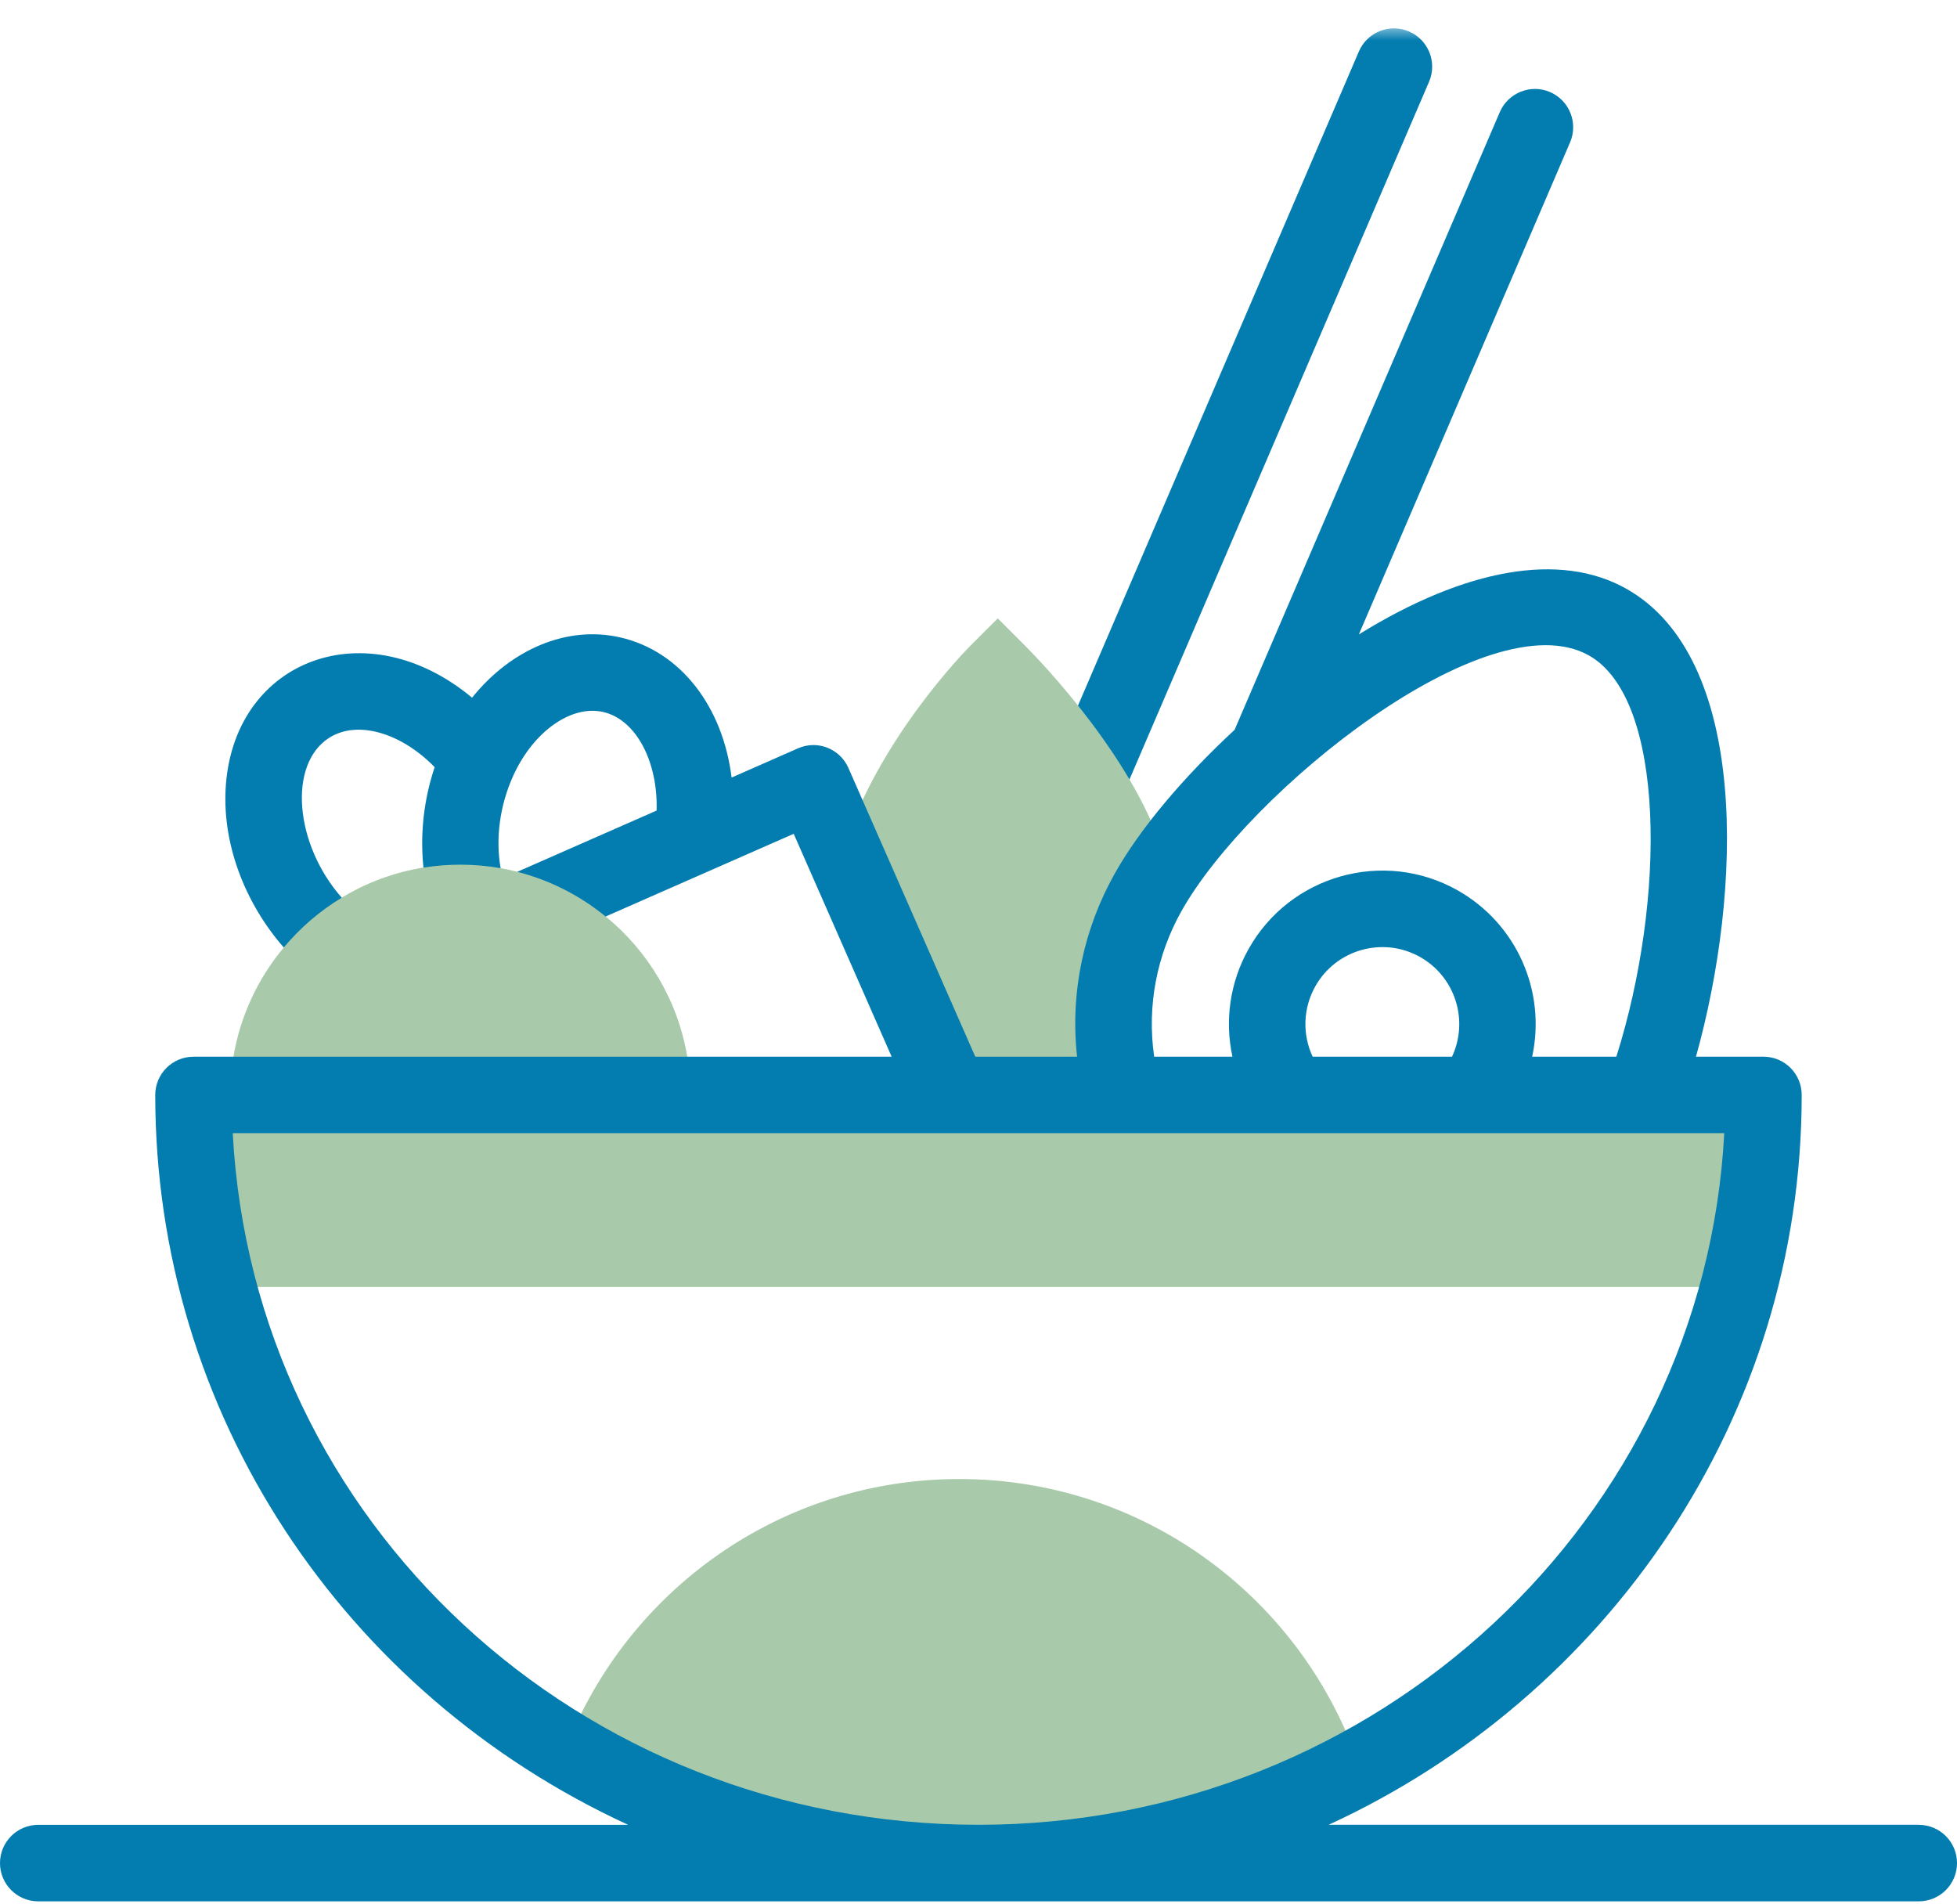
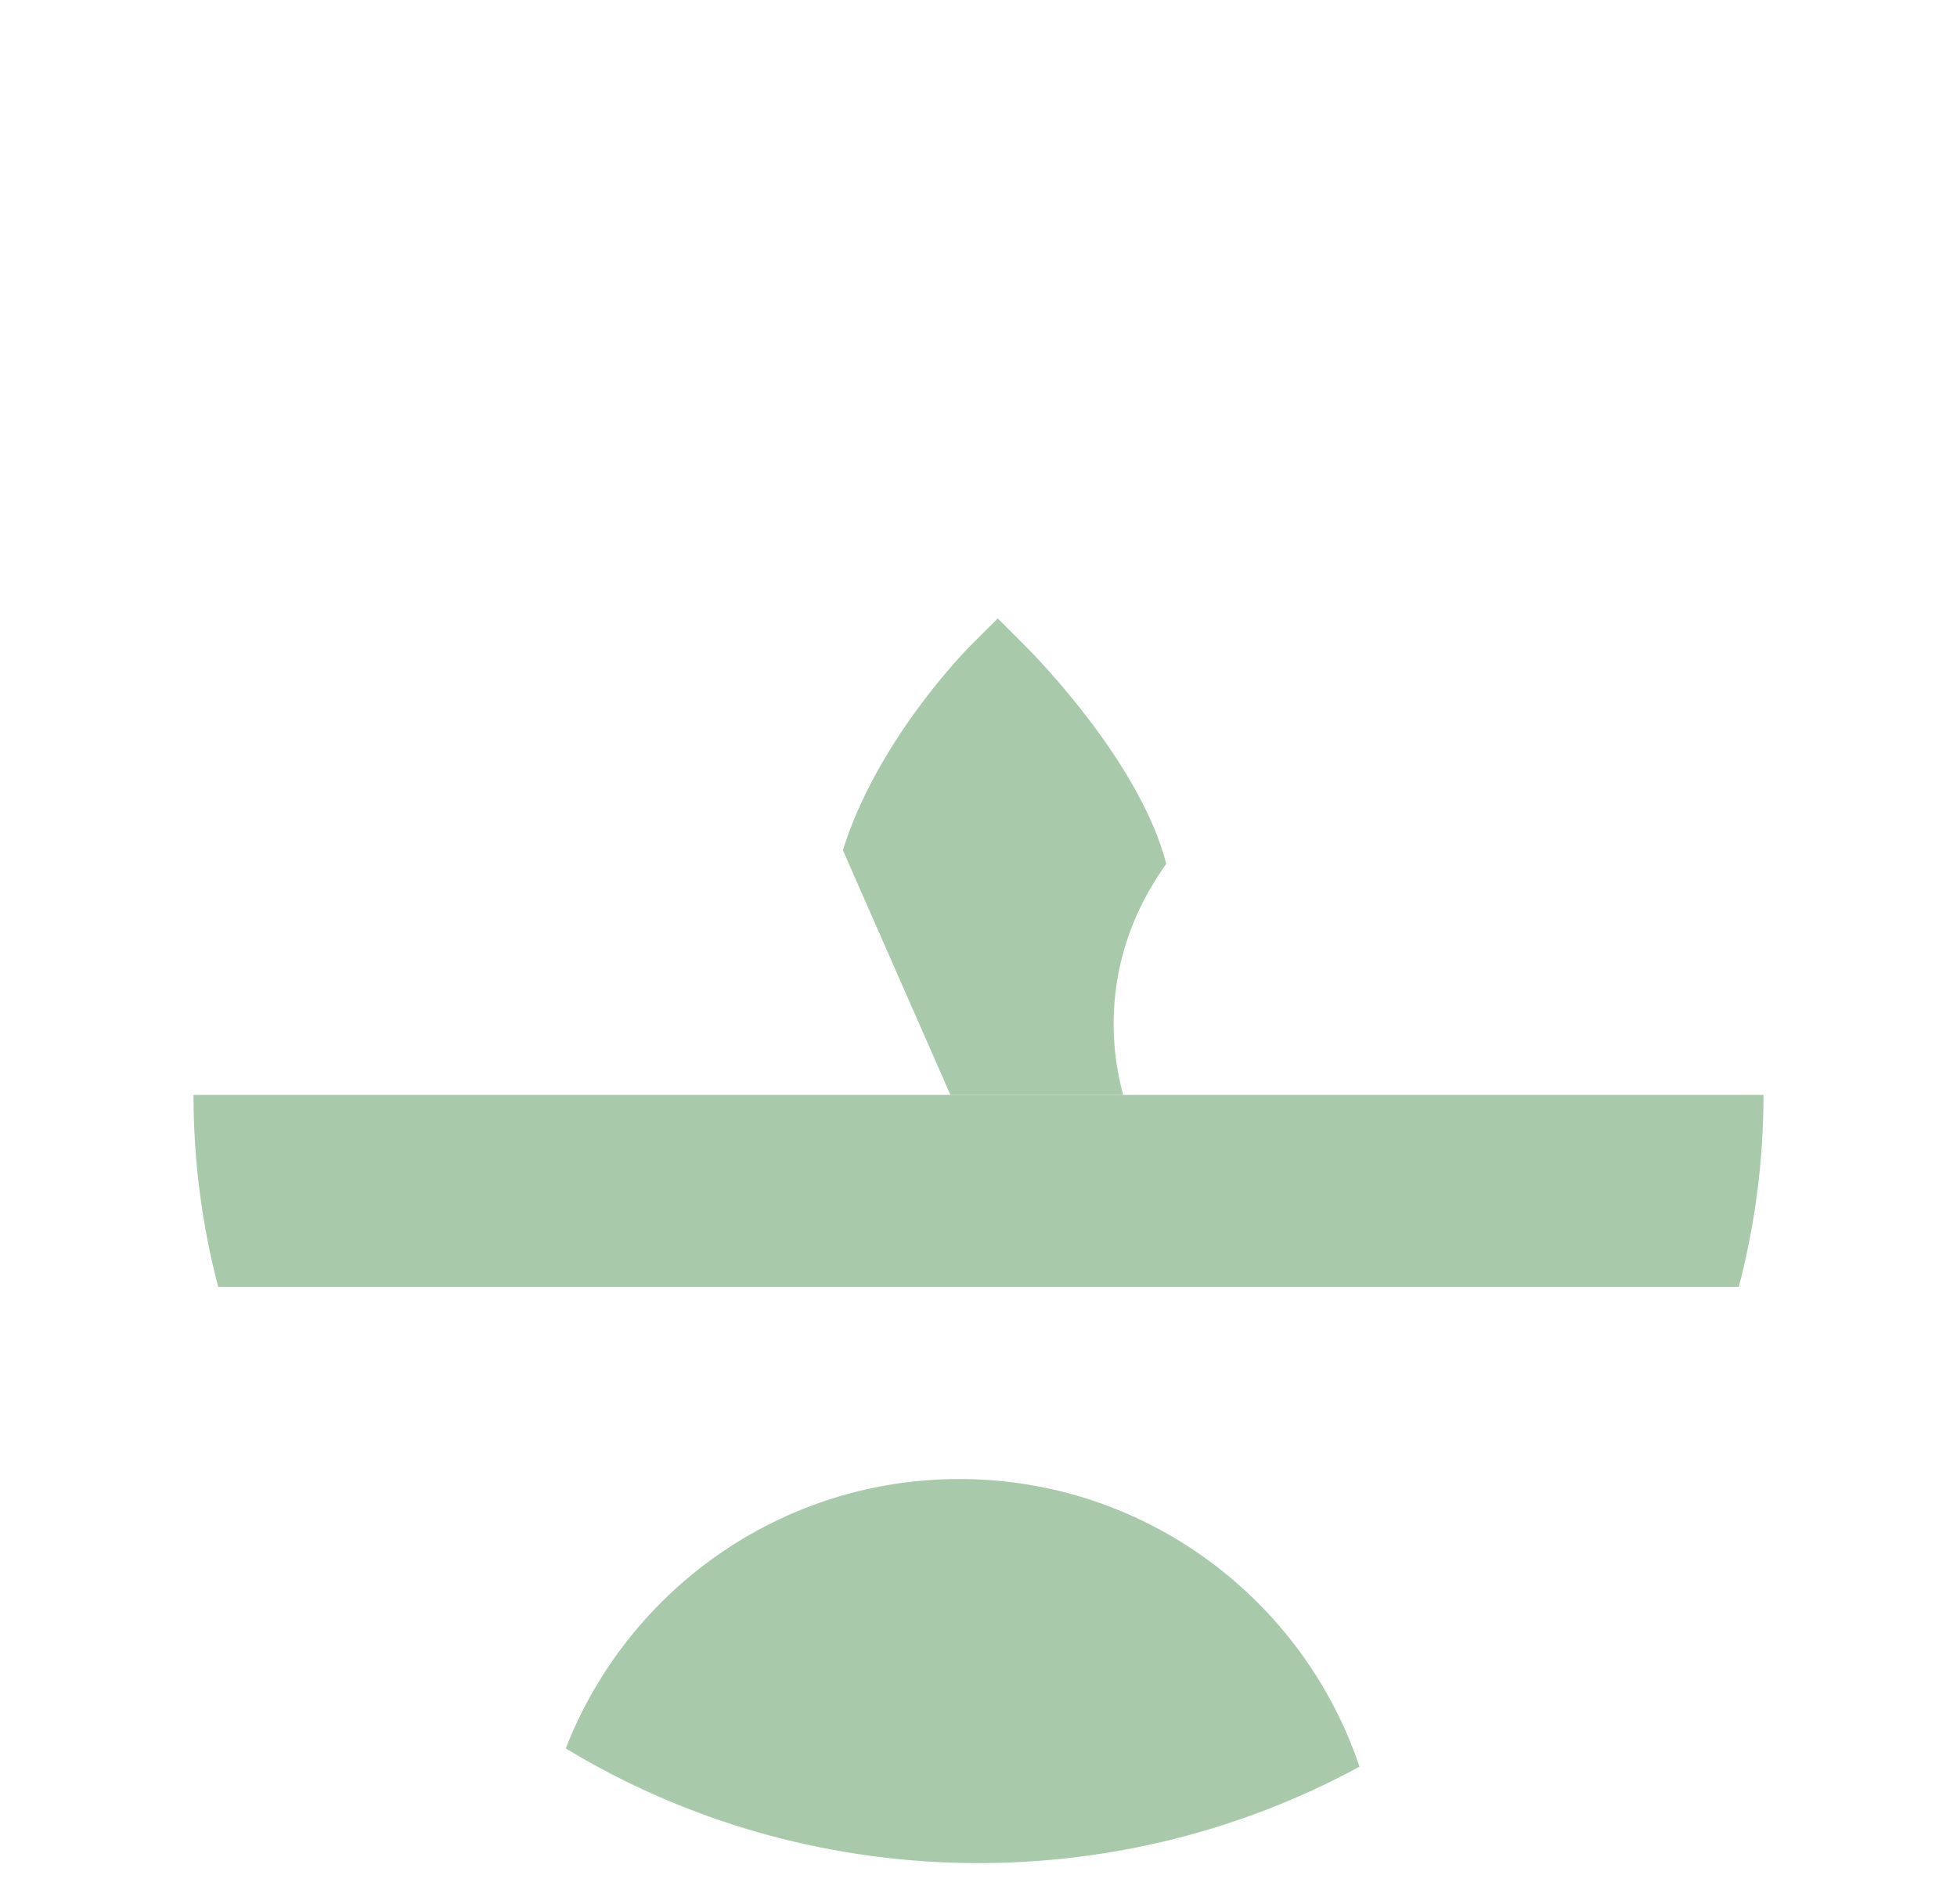
<svg xmlns="http://www.w3.org/2000/svg" width="73" height="71" viewBox="0 0 73 71" fill="none">
  <g clip-path="url(#clip0_13_263)">
    <mask id="mask0_13_263" style="mask-type:luminance" maskUnits="userSpaceOnUse" x="0" y="0" width="73" height="71">
-       <path d="M73 0.986H0V70.986H73V0.986Z" fill="white" />
-     </mask>
+       </mask>
    <g mask="url(#mask0_13_263)">
-       <path d="M40.528 30.62C41.081 30.62 41.606 30.296 41.838 29.756L53.307 3.048C53.619 2.325 53.282 1.486 52.56 1.174C51.836 0.864 50.999 1.197 50.688 1.922L39.218 28.63C38.814 29.573 39.511 30.62 40.528 30.62Z" fill="#037CAF" />
-     </g>
+       </g>
    <path d="M35.451 40.838H41.897C41.224 38.373 41.492 35.668 42.823 33.292C43.017 32.948 43.245 32.587 43.505 32.216C42.53 28.478 38.747 24.592 38.226 24.072L37.219 23.064L36.209 24.072C36.046 24.236 32.724 27.601 31.441 31.71C31.936 32.834 35.118 40.073 35.453 40.838H35.451Z" fill="#A9CAAA" />
    <path d="M7.216 40.838H65.782C65.782 43.311 65.46 45.71 64.86 48H8.14C7.539 45.71 7.218 43.311 7.218 40.838H7.216Z" fill="#A9CAAA" />
    <path d="M35.783 55.164C42.724 55.164 48.615 59.655 50.712 65.892C41.519 70.895 30.143 70.689 21.104 65.213C23.39 59.333 29.099 55.164 35.785 55.164H35.783Z" fill="#A9CAAA" />
-     <path d="M25.637 39.412C25.286 37.314 24.174 35.474 22.594 34.183L21.736 32.218L19.286 32.513C19.086 32.461 18.883 32.417 18.676 32.379L17.138 31.459L15.798 32.357C14.699 32.535 13.667 32.922 12.75 33.479L10.746 33.222L10.587 35.337C9.631 36.48 8.965 37.879 8.707 39.412C8.629 39.876 8.589 40.351 8.589 40.838H25.755C25.755 40.351 25.715 39.876 25.637 39.412Z" fill="#A9CAAA" />
-     <path d="M71.574 68.06H49.562C59.902 63.305 67.207 52.93 67.207 40.838C67.207 40.051 66.569 39.412 65.782 39.412H63.263C64.989 33.241 65.27 24.54 60.658 21.955C58.204 20.578 54.687 21.189 50.688 23.662L58.567 5.309C58.877 4.585 58.543 3.746 57.82 3.434C57.096 3.122 56.258 3.459 55.946 4.181L46.053 27.221C44.14 28.991 42.513 30.918 41.576 32.594C40.437 34.624 39.912 36.992 40.177 39.412H36.38L31.647 28.642C31.329 27.921 30.489 27.591 29.768 27.911L27.29 29.001C26.966 26.37 25.396 24.285 23.128 23.772C21.143 23.321 19.06 24.219 17.609 26.022C13.676 22.75 8.808 24.578 8.429 29.231C8.252 31.415 9.125 33.671 10.585 35.339C11.197 34.605 11.927 33.977 12.748 33.481C10.994 31.498 10.728 28.497 12.286 27.514C13.341 26.848 14.969 27.335 16.214 28.613C15.805 29.832 15.665 31.13 15.796 32.36C16.242 32.288 16.703 32.25 17.17 32.25C17.683 32.25 18.187 32.295 18.674 32.381C18.484 31.301 18.63 30.066 19.147 28.927C19.898 27.281 21.307 26.285 22.497 26.555C23.729 26.834 24.546 28.409 24.493 30.232L19.297 32.516C20.52 32.83 21.642 33.406 22.59 34.184C25.08 33.091 28.278 31.683 29.607 31.099L33.261 39.413H7.216C6.429 39.413 5.791 40.053 5.791 40.84C5.791 52.679 12.779 63.156 23.432 68.062H1.426C0.639 68.062 0 68.701 0 69.489C0 70.276 0.639 70.915 1.426 70.915H71.574C72.361 70.915 73 70.278 73 69.489C73 68.699 72.361 68.062 71.574 68.062V68.06ZM44.066 33.99C46.579 29.503 55.501 22.332 59.267 24.445C62.141 26.058 62.145 33.557 60.293 39.412H57.153C57.685 36.96 56.564 34.439 54.362 33.201C51.609 31.656 48.117 32.642 46.574 35.396C45.874 36.644 45.68 38.072 45.973 39.412H43.053C42.777 37.508 43.156 35.617 44.066 33.99ZM54.163 39.412H48.965C48.577 38.586 48.602 37.612 49.062 36.79C49.836 35.409 51.589 34.917 52.967 35.691C54.277 36.425 54.799 38.048 54.163 39.412ZM8.682 42.265H64.318C63.556 56.666 51.362 68.06 36.5 68.06C21.638 68.06 9.452 56.794 8.682 42.265Z" fill="#037CAF" />
  </g>
  <defs>
    <clipPath id="clip0_13_263">
      <rect width="73" height="70" fill="white" transform="translate(0 0.986)" />
    </clipPath>
  </defs>
</svg>